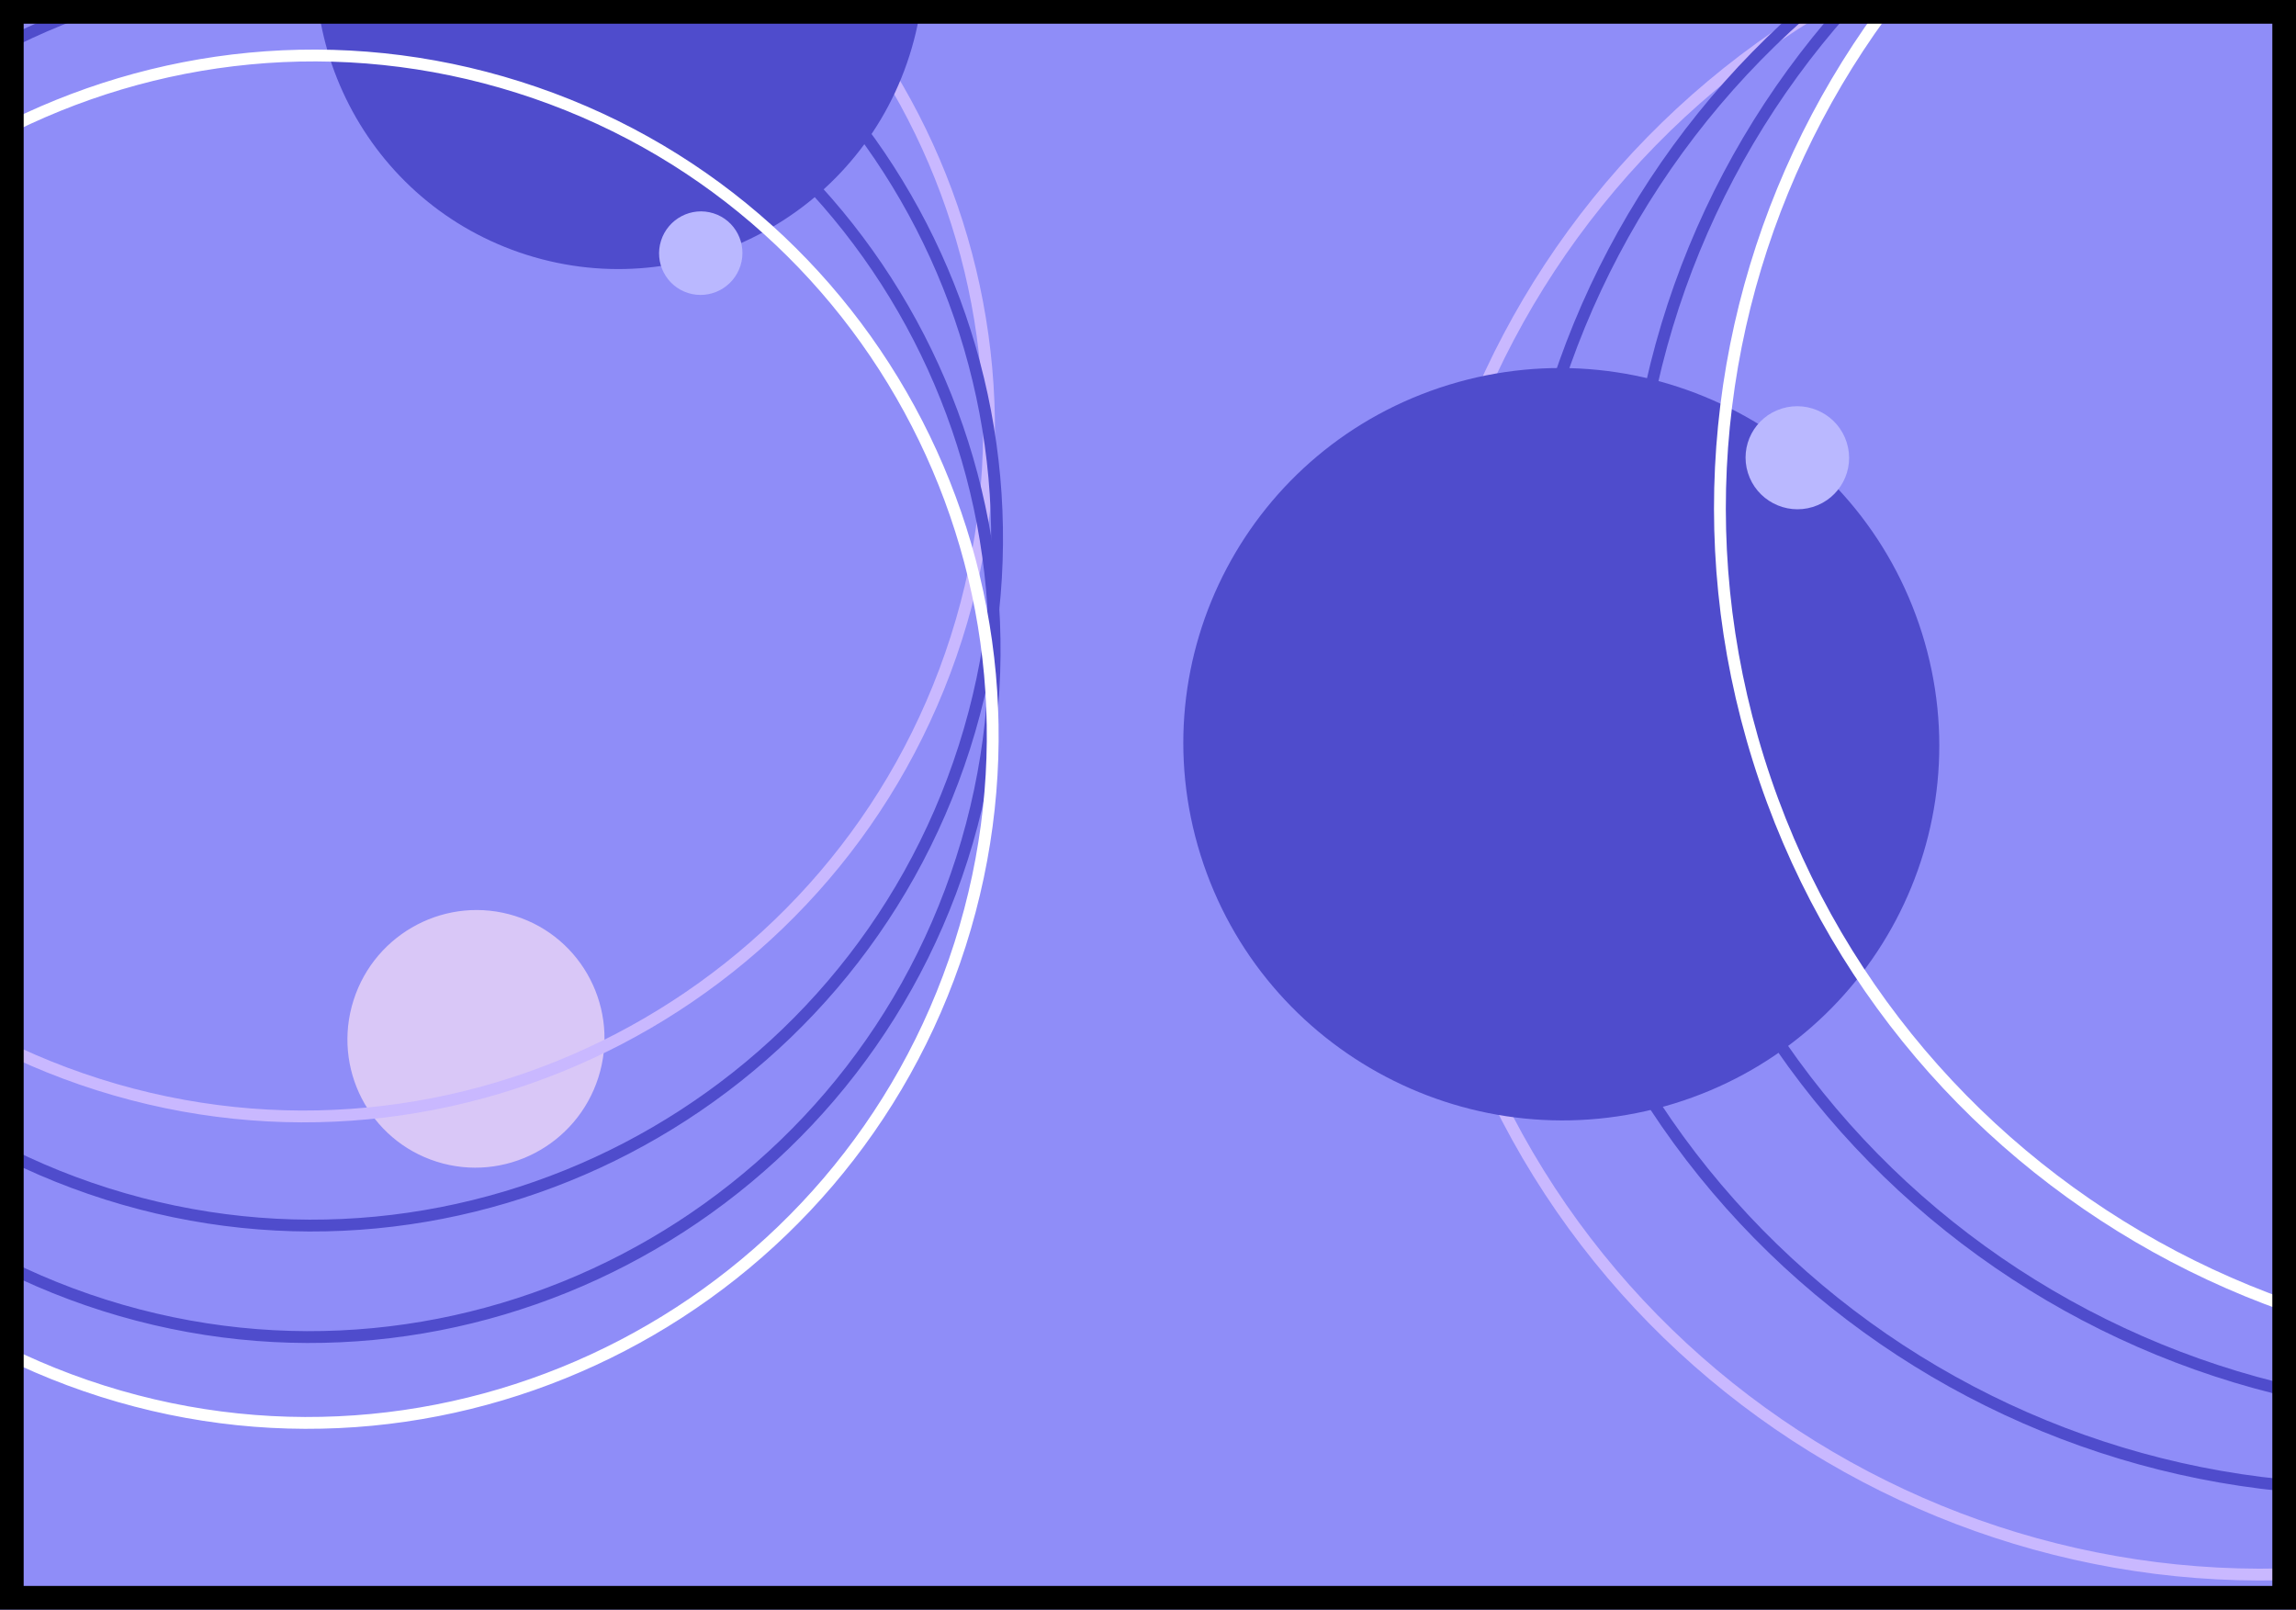
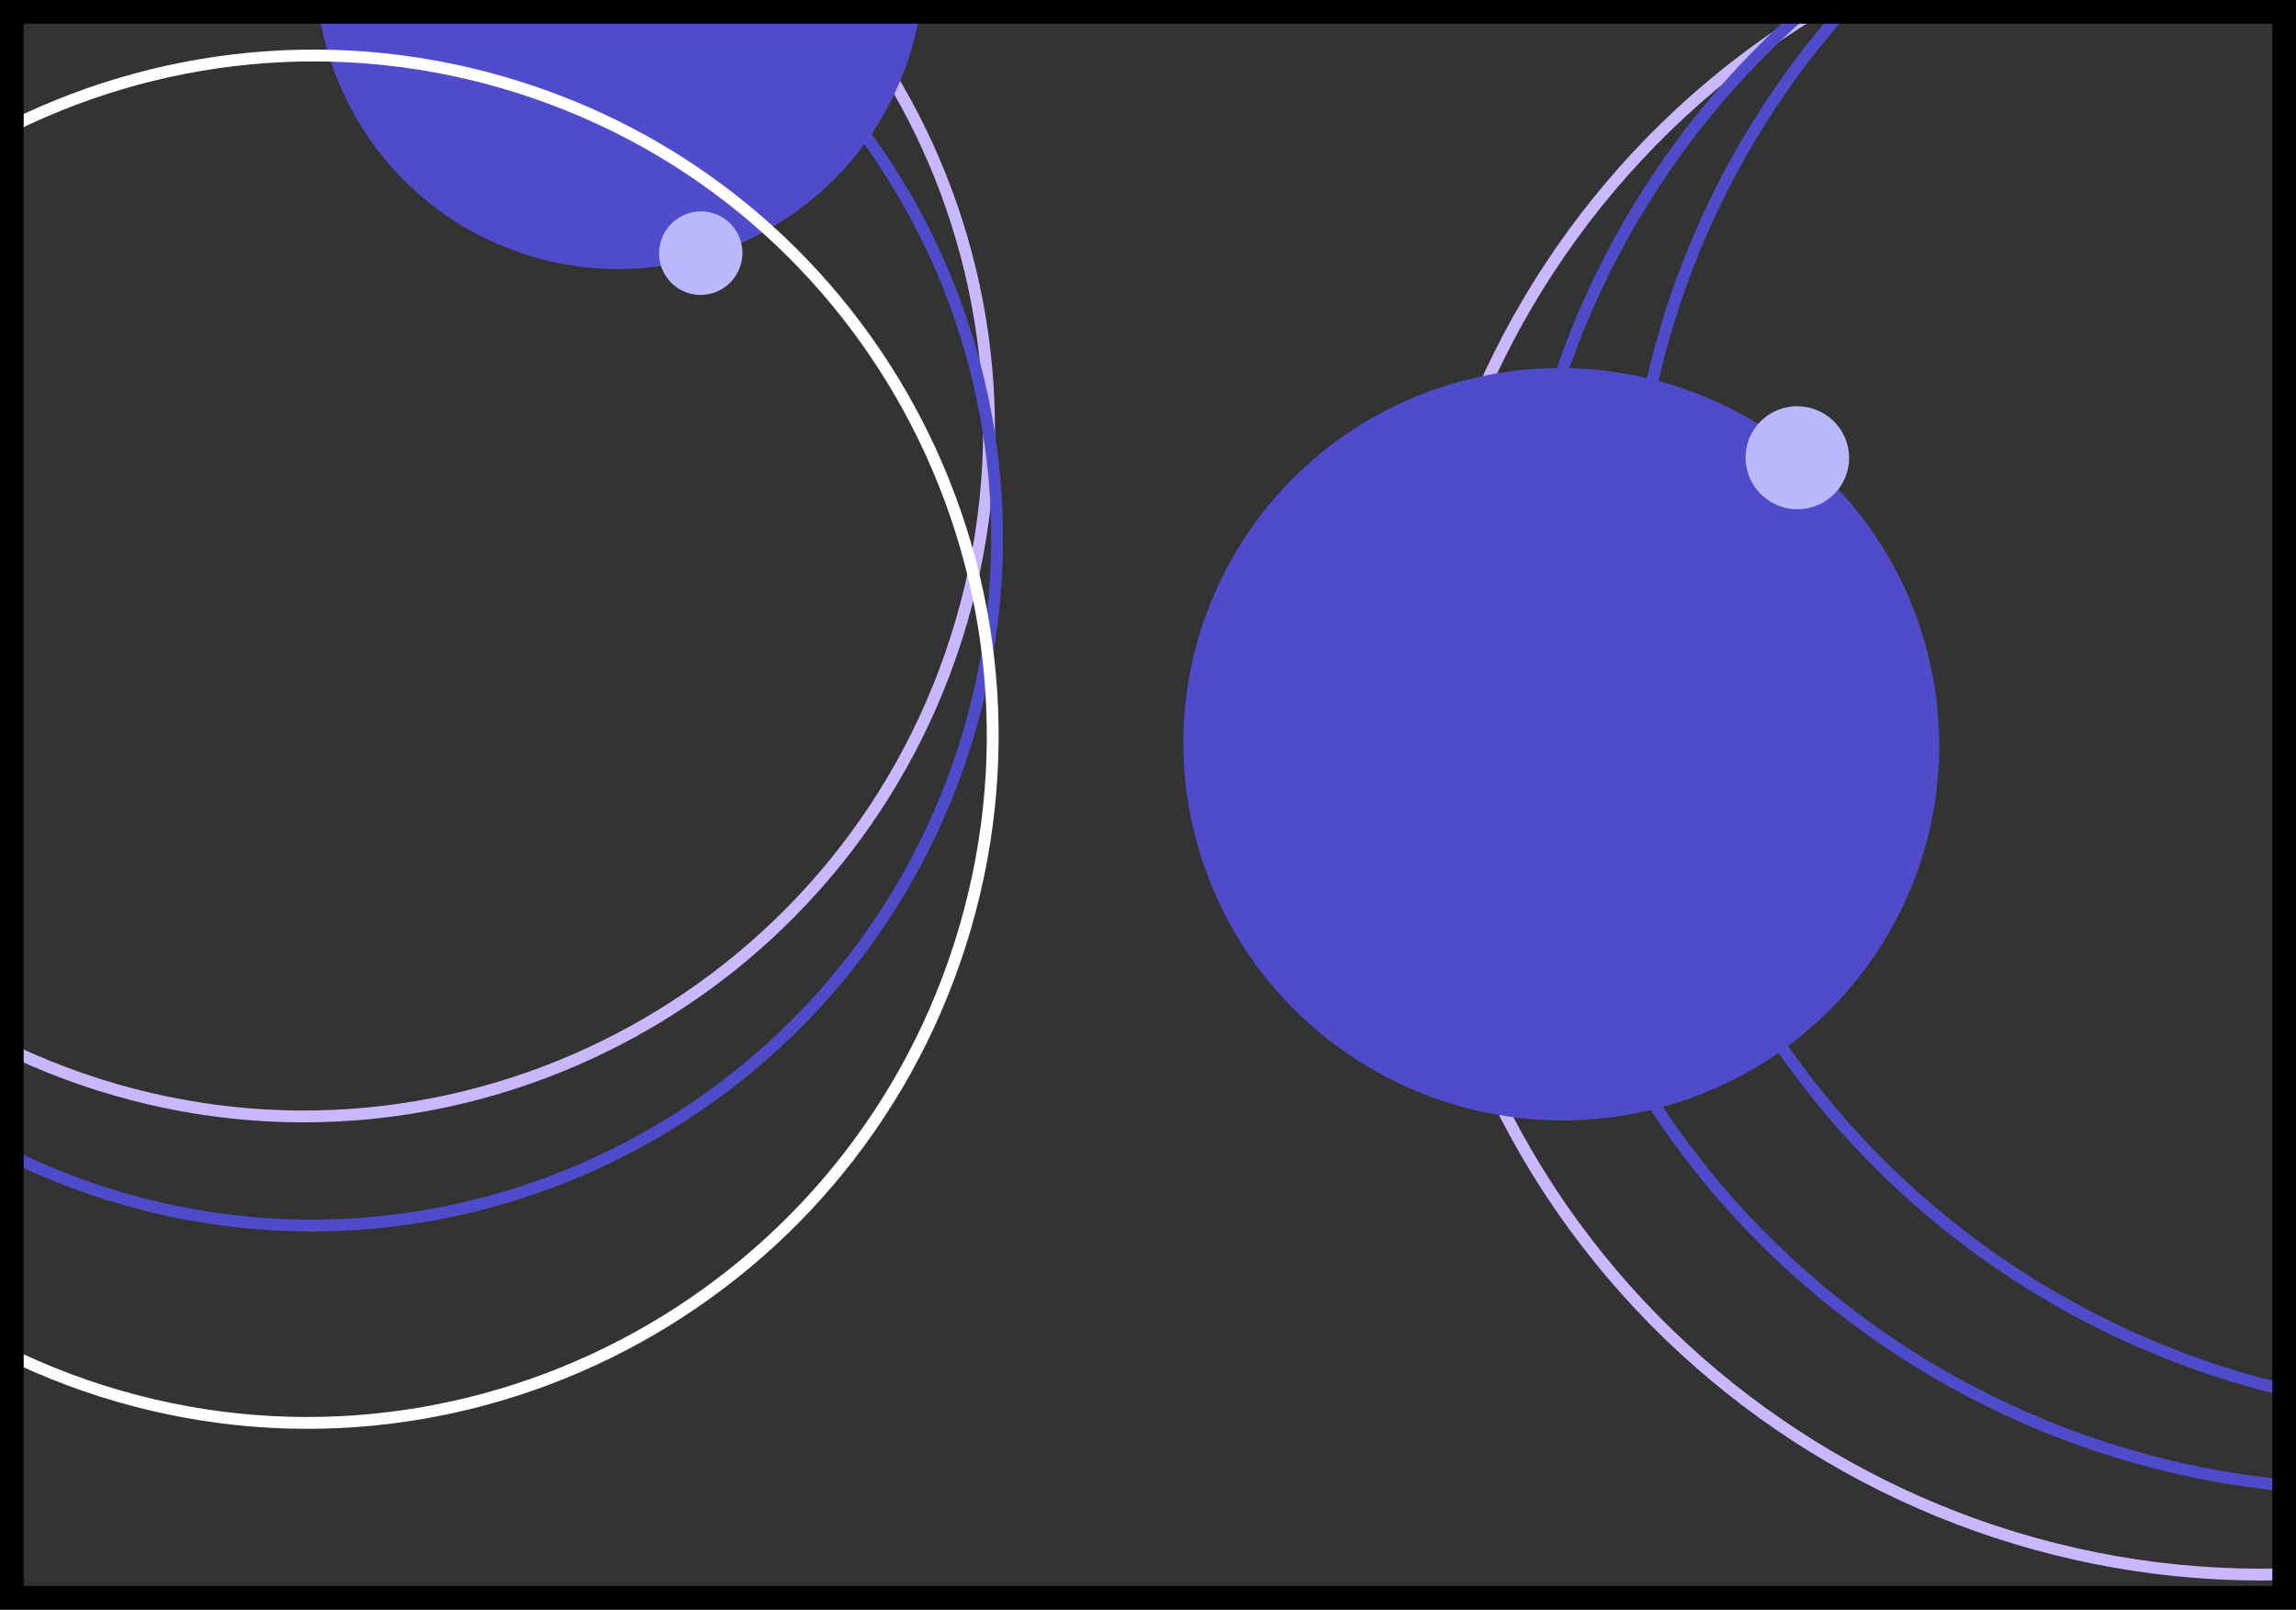
<svg xmlns="http://www.w3.org/2000/svg" width="194" height="136" viewBox="0 0 194 136" fill="none">
  <rect x="0" y="0" width="194" height="136" fill="#333333" stroke="none" />
  <g clip-path="url(#clip0_91_645)">
-     <rect width="194" height="136" fill="#8F8DF8" />
    <path d="M212.161 129.863C249.897 118.276 270.948 78.406 259.178 40.812C247.409 3.218 207.277 -17.864 169.54 -6.276C131.804 5.311 110.754 45.181 122.523 82.774C134.293 120.368 174.425 141.451 212.161 129.863Z" stroke="#C9B8FF" stroke-miterlimit="10" />
    <path d="M141.429 93.249C158.264 88.08 167.655 70.293 162.404 53.522C157.153 36.75 139.25 27.345 122.415 32.514C105.58 37.684 96.189 55.47 101.44 72.242C106.69 89.013 124.594 98.418 141.429 93.249Z" fill="#4F4CCC" />
    <path d="M153.168 42.836C155.474 42.127 156.761 39.691 156.041 37.393C155.322 35.096 152.869 33.807 150.563 34.516C148.257 35.224 146.971 37.66 147.69 39.958C148.409 42.255 150.862 43.544 153.168 42.836Z" fill="#BAB8FF" />
    <path d="M221.038 122.665C258.774 111.077 279.825 71.207 268.055 33.614C256.286 -3.98 216.154 -25.063 178.417 -13.475C140.681 -1.888 119.631 37.982 131.4 75.576C143.17 113.17 183.302 134.252 221.038 122.665Z" stroke="#4F4CCC" stroke-miterlimit="10" />
    <path d="M230.747 116.225C268.483 104.638 289.534 64.768 277.764 27.174C265.995 -10.42 225.863 -31.502 188.126 -19.915C150.39 -8.327 129.34 31.542 141.109 69.136C152.879 106.73 193.011 127.813 230.747 116.225Z" stroke="#4F4CCC" stroke-miterlimit="10" />
-     <path d="M238.226 111.268C275.963 99.68 297.013 59.811 285.244 22.217C273.474 -15.377 233.342 -36.459 195.606 -24.872C157.87 -13.284 136.819 26.585 148.589 64.179C160.358 101.773 200.49 122.856 238.226 111.268Z" stroke="white" stroke-miterlimit="10" />
-     <path d="M29.875 84.506C28.045 90.239 31.192 96.35 36.903 98.155C42.614 99.96 48.727 96.776 50.557 91.044C52.387 85.311 49.24 79.2 43.529 77.395C37.818 75.59 31.705 78.774 29.875 84.506Z" fill="#D9C7F7" />
    <path d="M-28.952 19.216C-38.663 49.639 -21.966 82.069 8.343 91.649C38.652 101.23 71.095 84.334 80.807 53.911C90.518 23.488 73.82 -8.942 43.511 -18.522C13.202 -28.103 -19.241 -11.207 -28.952 19.216Z" stroke="#C9B8FF" stroke-miterlimit="10" />
    <path d="M27.878 -10.776C23.545 2.796 30.994 17.263 44.516 21.537C58.037 25.811 72.51 18.274 76.843 4.701C81.175 -8.871 73.726 -23.338 60.205 -27.612C46.683 -31.887 32.21 -24.349 27.878 -10.776Z" fill="#4F4CCC" />
    <path d="M55.856 20.33C55.263 22.189 56.283 24.171 58.136 24.756C59.988 25.342 61.971 24.309 62.564 22.45C63.158 20.591 62.137 18.609 60.285 18.023C58.433 17.438 56.45 18.471 55.856 20.33Z" fill="#BAB8FF" />
    <path d="M-28.273 28.437C-37.984 58.86 -21.287 91.289 9.022 100.87C39.331 110.45 71.774 93.554 81.485 63.131C91.197 32.708 74.499 0.278 44.19 -9.302C13.881 -18.883 -18.562 -1.986 -28.273 28.437Z" stroke="#4F4CCC" stroke-miterlimit="10" />
-     <path d="M-28.479 37.856C-38.191 68.28 -21.493 100.709 8.816 110.29C39.125 119.87 71.568 102.974 81.279 72.551C90.991 42.128 74.293 9.698 43.984 0.118C13.675 -9.463 -18.768 7.433 -28.479 37.856Z" stroke="#4F4CCC" stroke-miterlimit="10" />
    <path d="M-28.641 45.11C-38.353 75.533 -21.655 107.963 8.654 117.543C38.963 127.124 71.406 110.228 81.117 79.805C90.829 49.381 74.131 16.952 43.822 7.372C13.513 -2.209 -18.93 14.687 -28.641 45.11Z" stroke="white" stroke-miterlimit="10" />
  </g>
  <rect x="1" y="1" width="192" height="134" stroke="black" stroke-width="2" />
  <defs>
    <clipPath id="clip0_91_645">
      <rect width="194" height="136" fill="white" />
    </clipPath>
  </defs>
</svg>